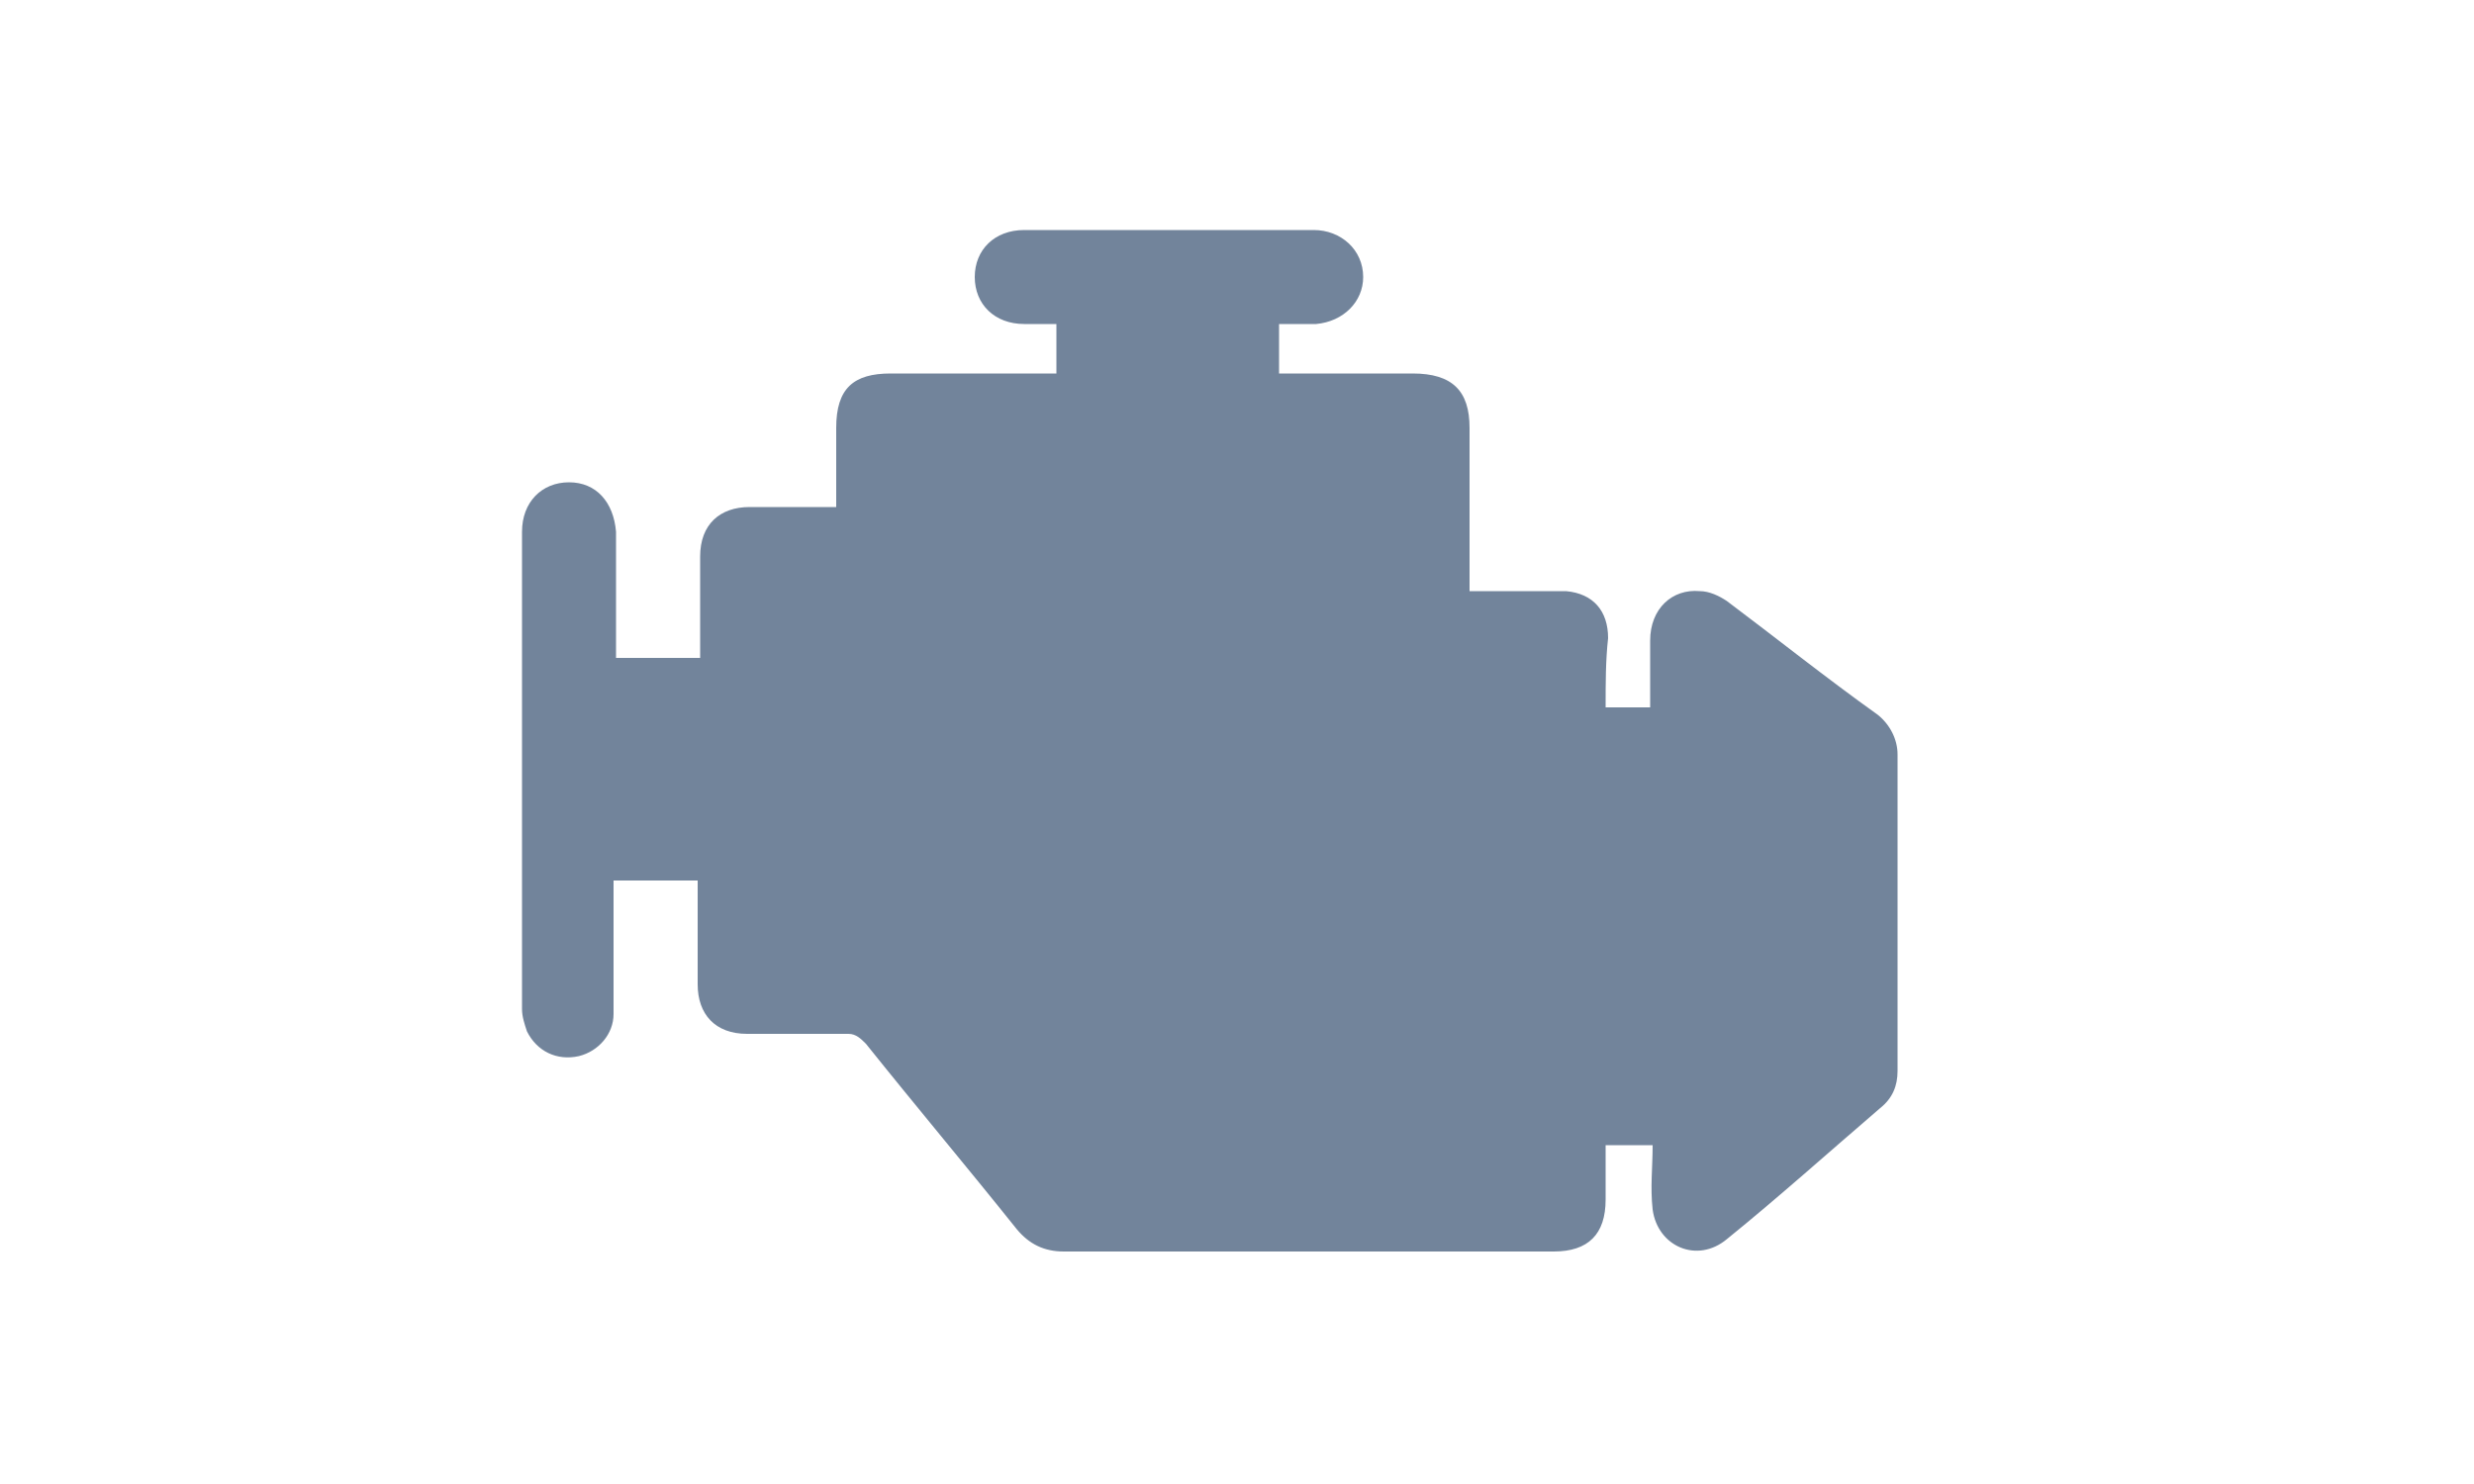
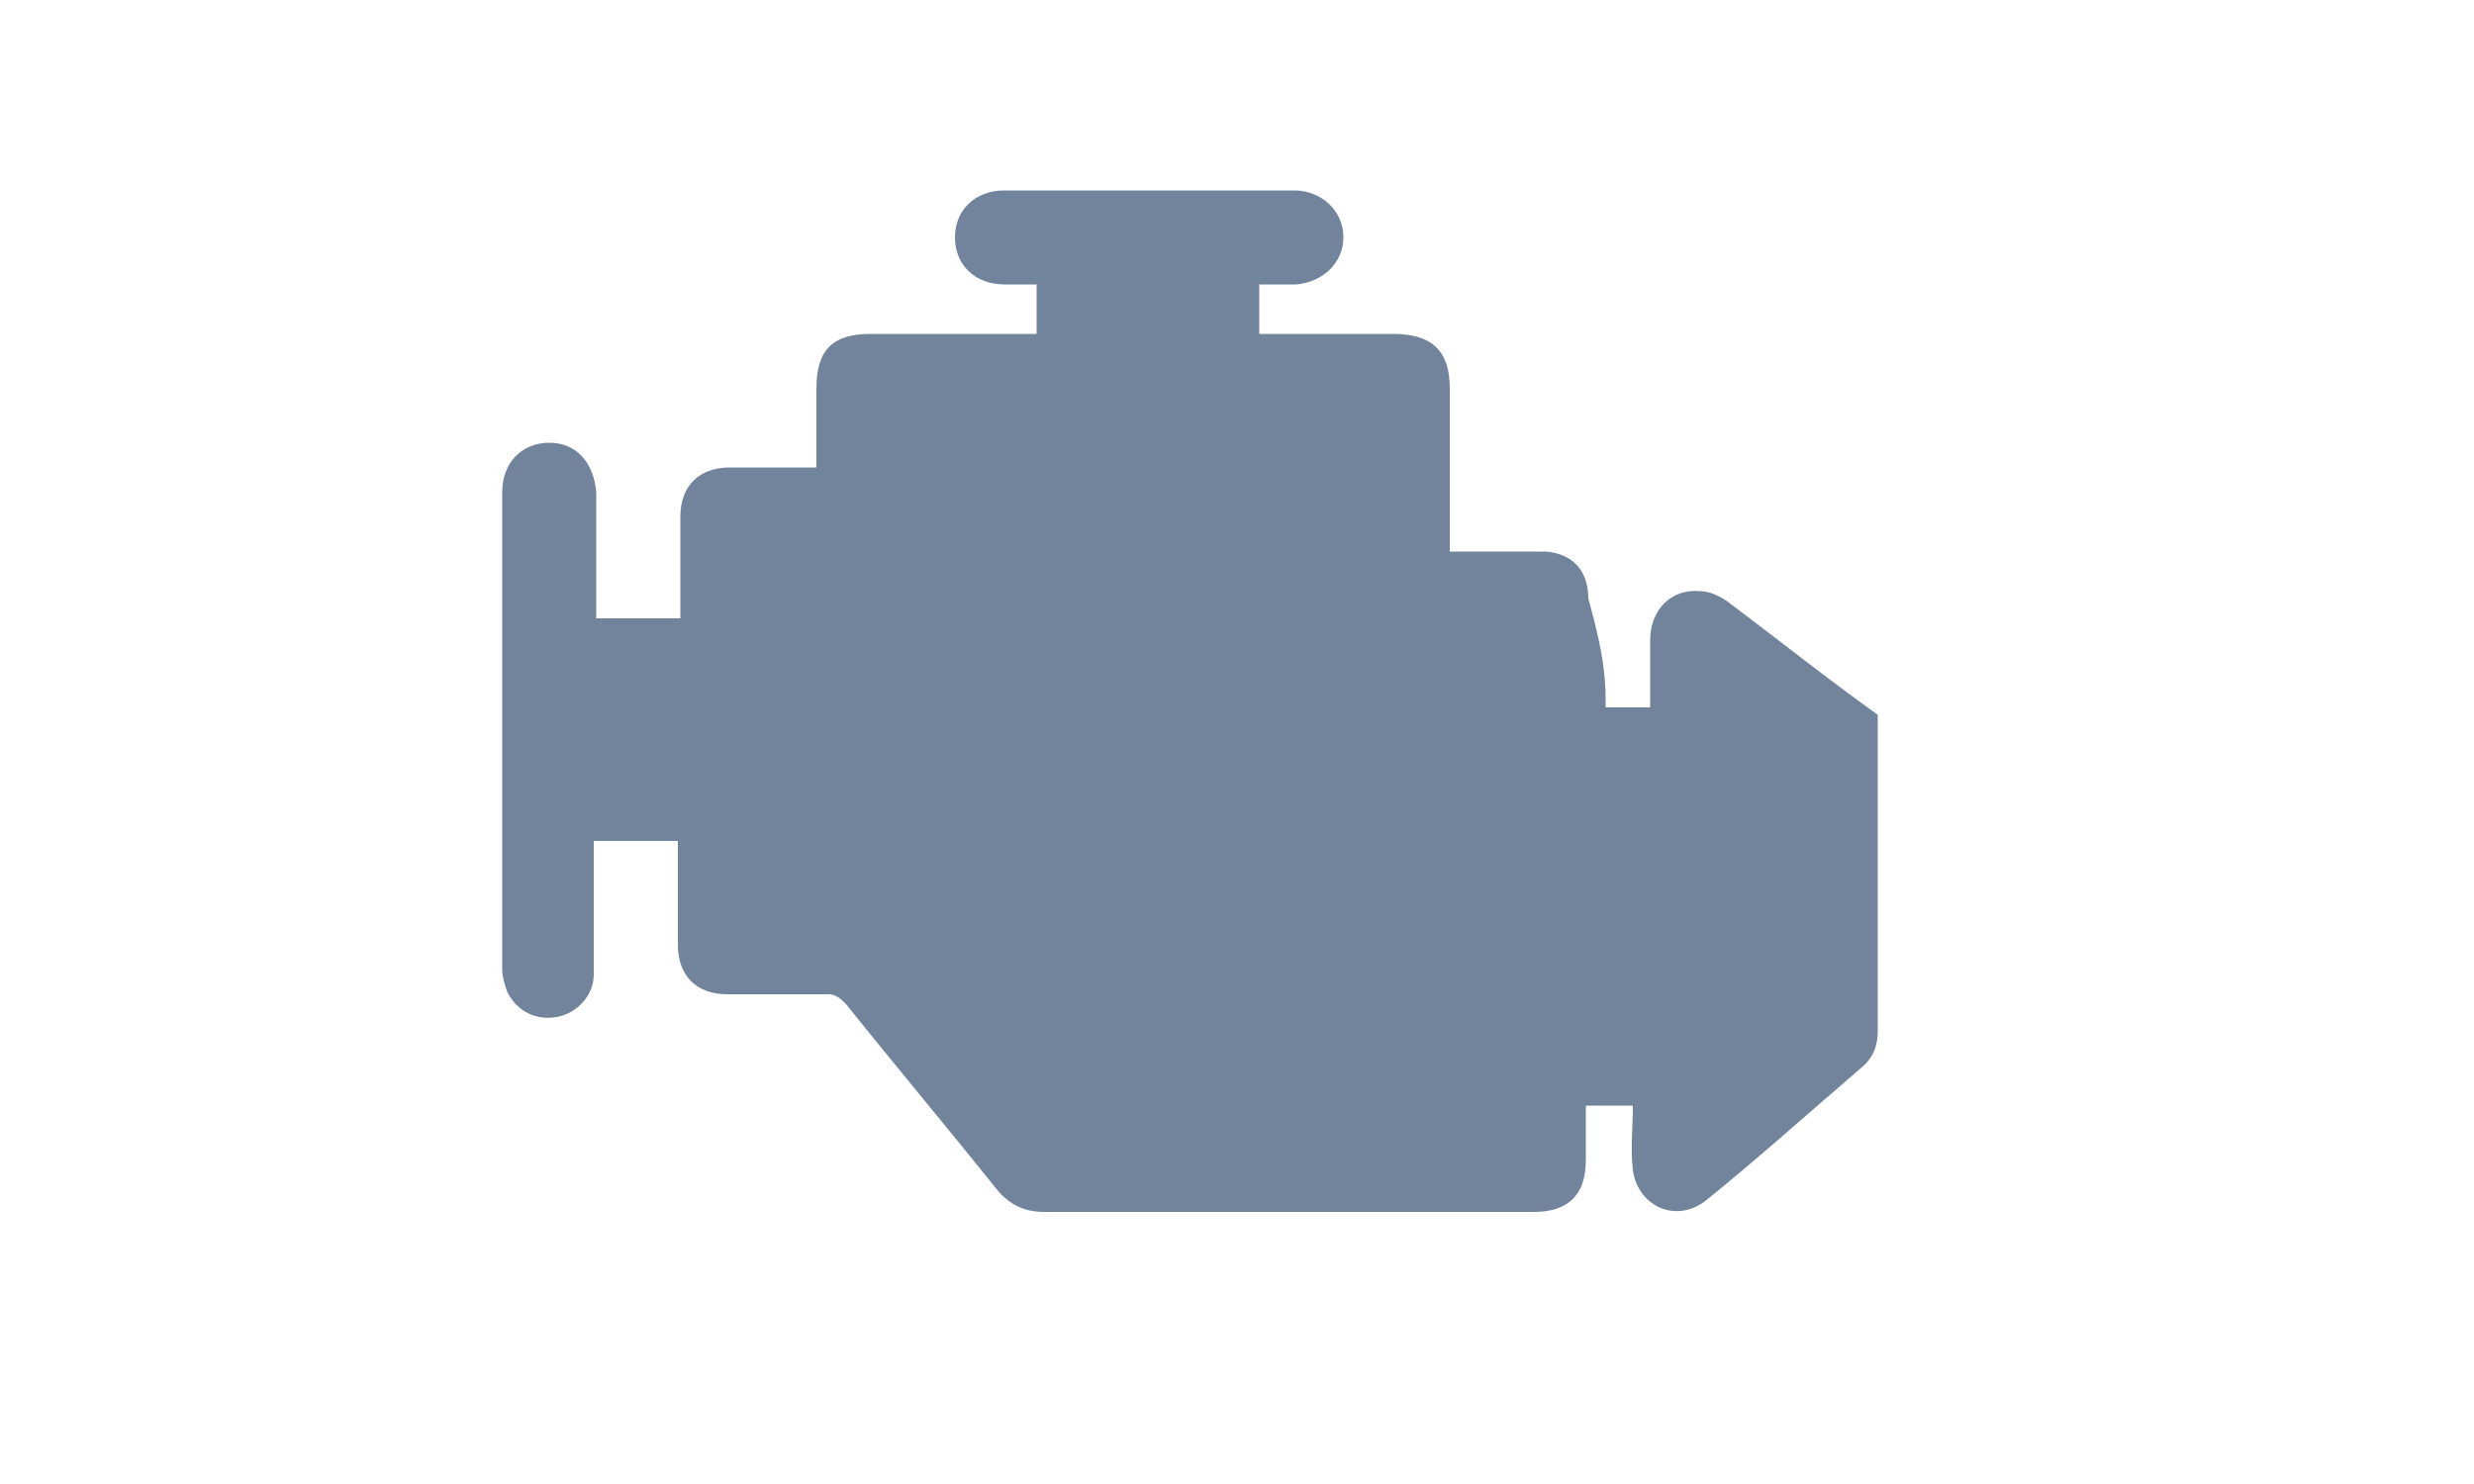
<svg xmlns="http://www.w3.org/2000/svg" version="1.1" id="Layer_1" x="0px" y="0px" viewBox="0 0 100 60" style="enable-background:new 0 0 100 60;" xml:space="preserve">
  <style type="text/css">
	.st0{fill:#72849B;}
</style>
-   <path class="st0" d="M64.9,28.6c0.6,0,1.2,0,1.8,0c0-0.9,0-1.8,0-2.7c0-1.3,0.9-2.1,2-2c0.4,0,0.8,0.2,1.1,0.4c2,1.5,4,3.1,6.1,4.6  c0.5,0.4,0.8,1,0.8,1.6c0,4.3,0,8.5,0,12.8c0,0.6-0.2,1.1-0.7,1.5c-2.1,1.8-4.1,3.6-6.2,5.3c-1.2,1-2.8,0.3-3-1.2  c-0.1-0.9,0-1.7,0-2.6c-0.7,0-1.2,0-1.9,0c0,0.7,0,1.5,0,2.2c0,1.4-0.7,2.1-2.1,2.1c-6.6,0-13.2,0-19.8,0c-0.8,0-1.4-0.3-1.9-0.9  c-2-2.5-4.1-5-6.1-7.5c-0.2-0.2-0.4-0.4-0.7-0.4c-1.4,0-2.7,0-4.1,0c-1.3,0-2-0.8-2-2c0-1.4,0-2.7,0-4.2c-1.1,0-2.2,0-3.4,0  c0,0.2,0,0.4,0,0.6c0,1.6,0,3.2,0,4.8c0,0.8-0.6,1.5-1.4,1.7c-0.9,0.2-1.7-0.2-2.1-1c-0.1-0.3-0.2-0.6-0.2-0.9c0-6.4,0-12.9,0-19.3  c0-1.2,0.8-2,1.9-2c1.1,0,1.8,0.8,1.9,2c0,1.5,0,3,0,4.5c0,0.2,0,0.4,0,0.6c1.1,0,2.2,0,3.4,0c0-0.7,0-1.4,0-2.1c0-0.7,0-1.3,0-2  c0-1.3,0.8-2,2-2c1.1,0,2.3,0,3.5,0c0-1.1,0-2.2,0-3.2c0-1.6,0.7-2.2,2.2-2.2c2,0,4.1,0,6.1,0c0.2,0,0.4,0,0.6,0c0-0.7,0-1.3,0-2  c-0.5,0-0.9,0-1.3,0c-1.2,0-2-0.8-2-1.9c0-1.1,0.8-1.9,2-1.9c3.9,0,7.8,0,11.7,0c1.1,0,2,0.8,2,1.9c0,1-0.8,1.8-1.9,1.9  c-0.3,0-0.6,0-0.9,0c-0.2,0-0.4,0-0.6,0c0,0.7,0,1.3,0,2c0.2,0,0.4,0,0.6,0c1.6,0,3.2,0,4.8,0c1.6,0,2.3,0.7,2.3,2.2  c0,2,0,3.9,0,5.9c0,0.2,0,0.4,0,0.7c0.9,0,1.7,0,2.5,0c0.5,0,0.9,0,1.4,0c1.1,0.1,1.7,0.8,1.7,1.9C64.9,26.7,64.9,27.6,64.9,28.6z" />
+   <path class="st0" d="M64.9,28.6c0.6,0,1.2,0,1.8,0c0-0.9,0-1.8,0-2.7c0-1.3,0.9-2.1,2-2c0.4,0,0.8,0.2,1.1,0.4c2,1.5,4,3.1,6.1,4.6  c0,4.3,0,8.5,0,12.8c0,0.6-0.2,1.1-0.7,1.5c-2.1,1.8-4.1,3.6-6.2,5.3c-1.2,1-2.8,0.3-3-1.2  c-0.1-0.9,0-1.7,0-2.6c-0.7,0-1.2,0-1.9,0c0,0.7,0,1.5,0,2.2c0,1.4-0.7,2.1-2.1,2.1c-6.6,0-13.2,0-19.8,0c-0.8,0-1.4-0.3-1.9-0.9  c-2-2.5-4.1-5-6.1-7.5c-0.2-0.2-0.4-0.4-0.7-0.4c-1.4,0-2.7,0-4.1,0c-1.3,0-2-0.8-2-2c0-1.4,0-2.7,0-4.2c-1.1,0-2.2,0-3.4,0  c0,0.2,0,0.4,0,0.6c0,1.6,0,3.2,0,4.8c0,0.8-0.6,1.5-1.4,1.7c-0.9,0.2-1.7-0.2-2.1-1c-0.1-0.3-0.2-0.6-0.2-0.9c0-6.4,0-12.9,0-19.3  c0-1.2,0.8-2,1.9-2c1.1,0,1.8,0.8,1.9,2c0,1.5,0,3,0,4.5c0,0.2,0,0.4,0,0.6c1.1,0,2.2,0,3.4,0c0-0.7,0-1.4,0-2.1c0-0.7,0-1.3,0-2  c0-1.3,0.8-2,2-2c1.1,0,2.3,0,3.5,0c0-1.1,0-2.2,0-3.2c0-1.6,0.7-2.2,2.2-2.2c2,0,4.1,0,6.1,0c0.2,0,0.4,0,0.6,0c0-0.7,0-1.3,0-2  c-0.5,0-0.9,0-1.3,0c-1.2,0-2-0.8-2-1.9c0-1.1,0.8-1.9,2-1.9c3.9,0,7.8,0,11.7,0c1.1,0,2,0.8,2,1.9c0,1-0.8,1.8-1.9,1.9  c-0.3,0-0.6,0-0.9,0c-0.2,0-0.4,0-0.6,0c0,0.7,0,1.3,0,2c0.2,0,0.4,0,0.6,0c1.6,0,3.2,0,4.8,0c1.6,0,2.3,0.7,2.3,2.2  c0,2,0,3.9,0,5.9c0,0.2,0,0.4,0,0.7c0.9,0,1.7,0,2.5,0c0.5,0,0.9,0,1.4,0c1.1,0.1,1.7,0.8,1.7,1.9C64.9,26.7,64.9,27.6,64.9,28.6z" />
</svg>